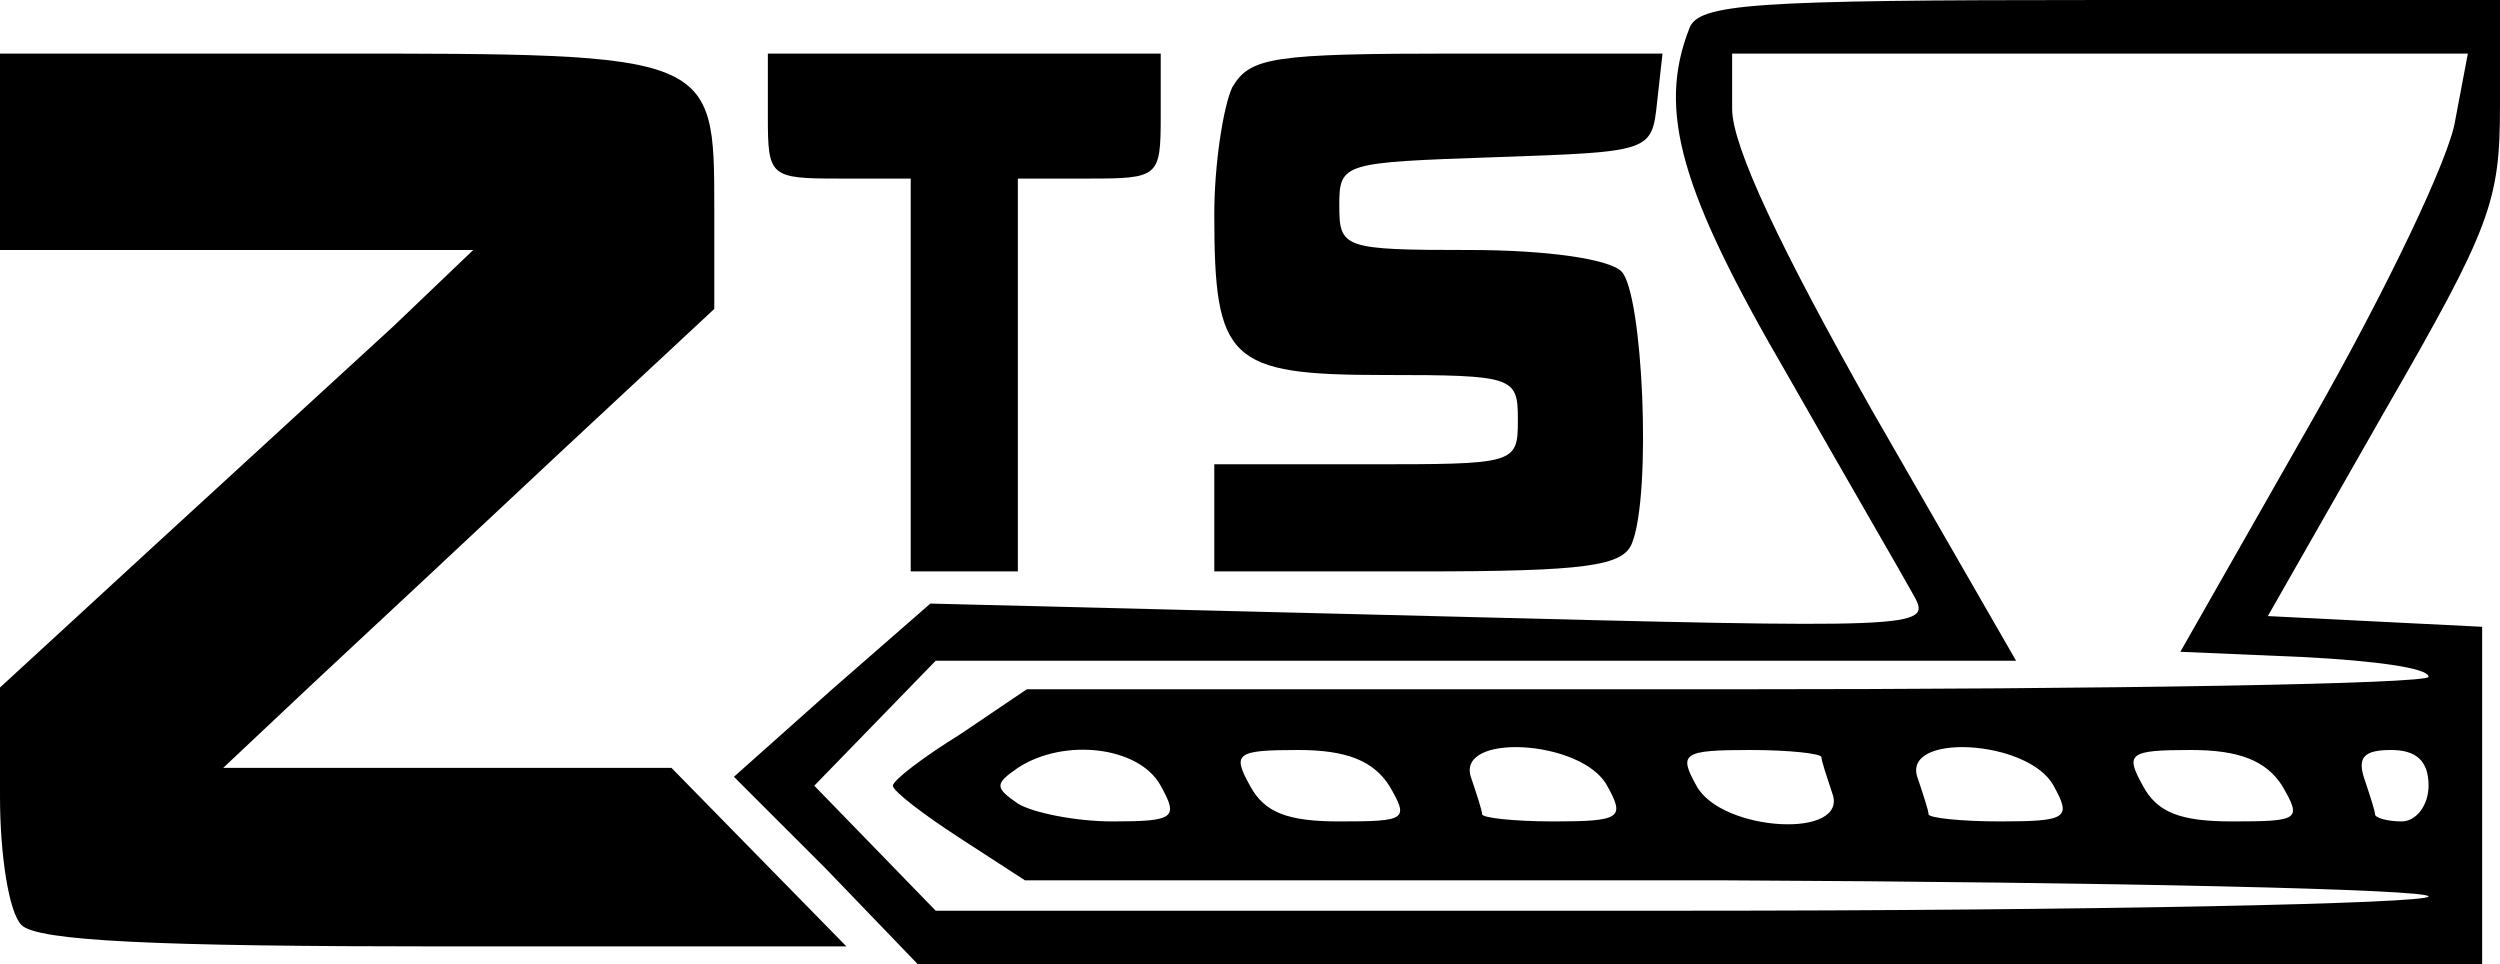
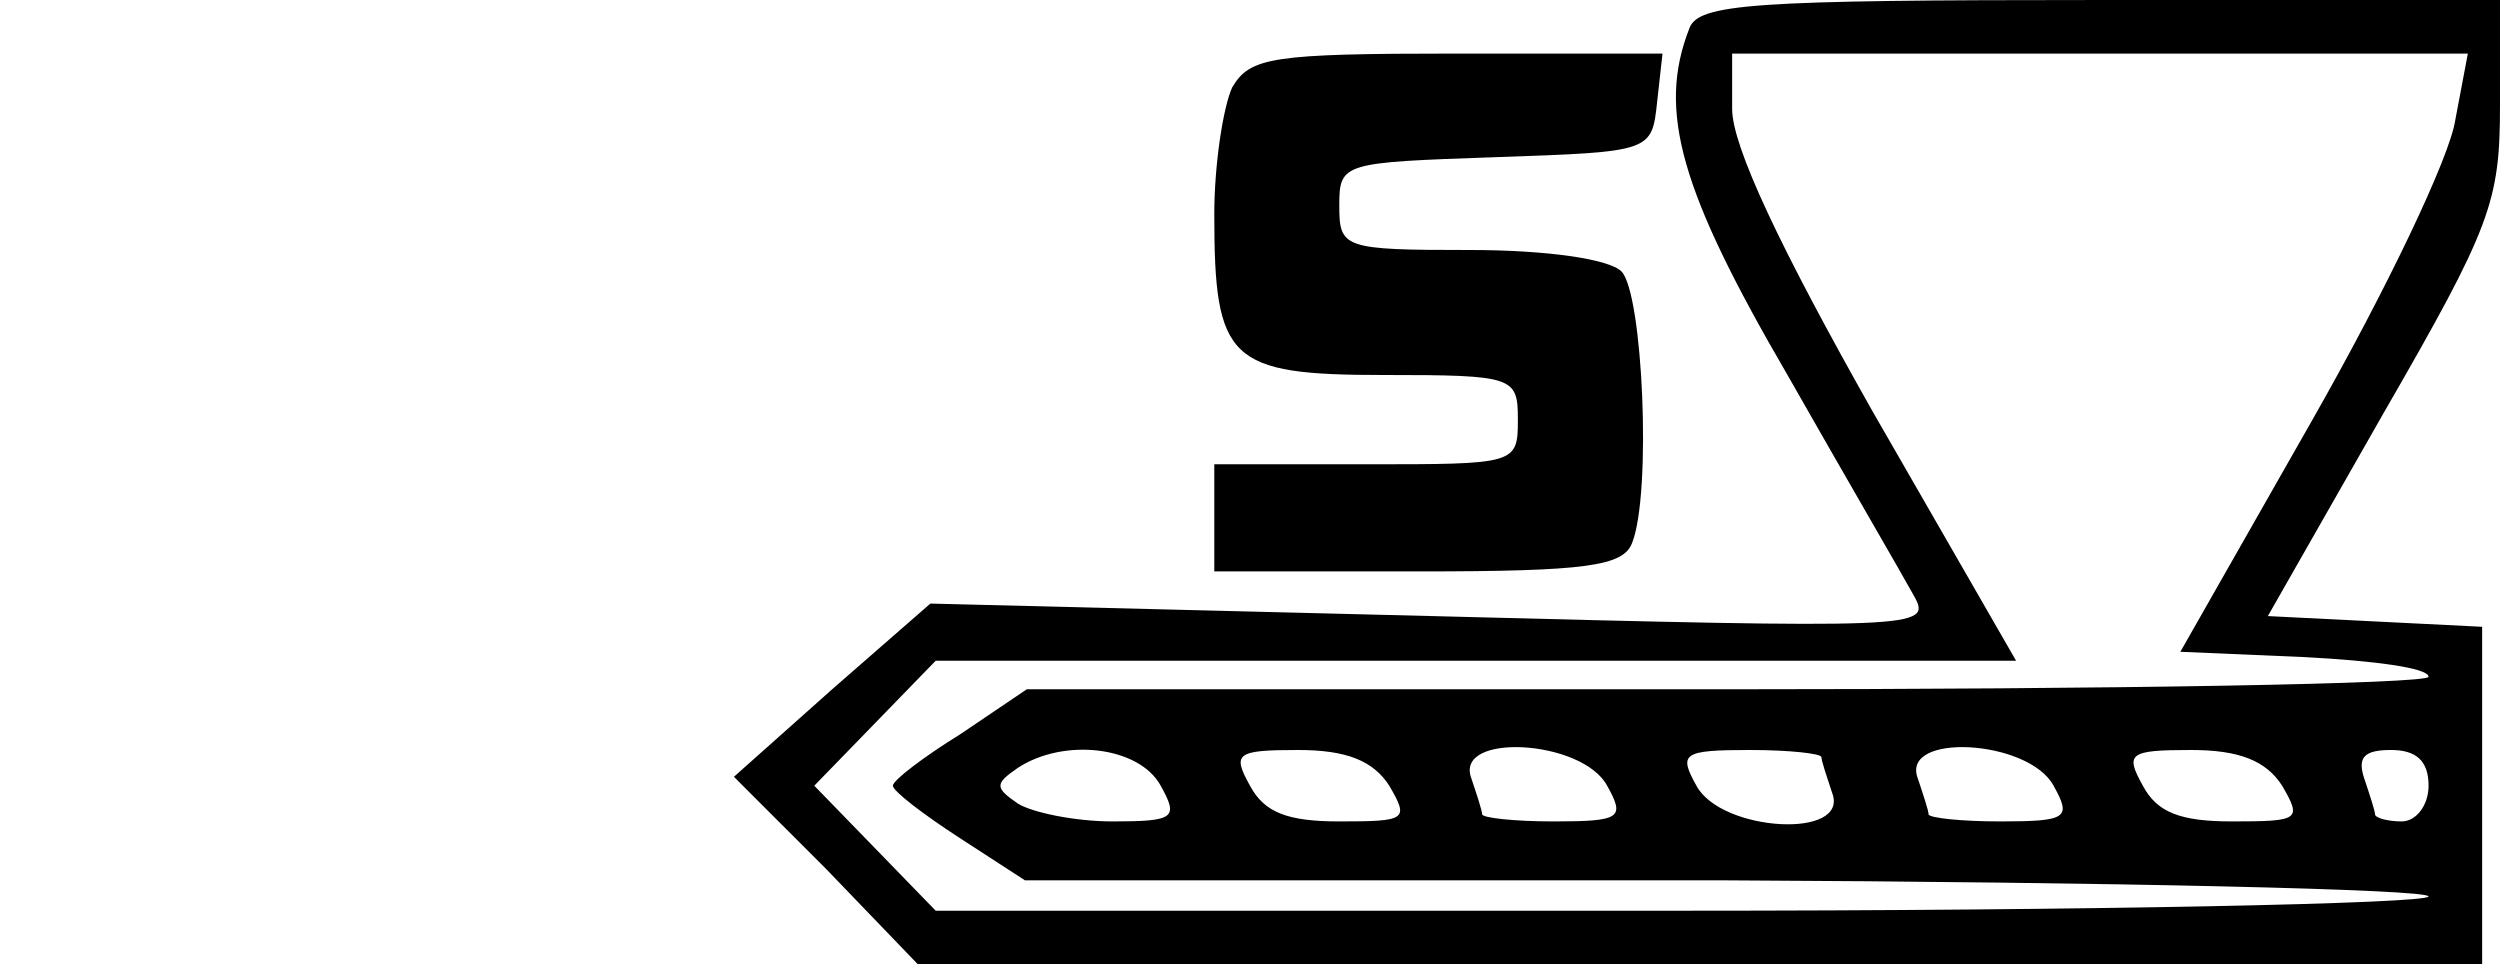
<svg xmlns="http://www.w3.org/2000/svg" version="1.0" width="100%" height="100%" viewBox="0 0 140 54" preserveAspectRatio="xMidYMid meet">
  <g transform="translate(0,54) scale(0.1,-0.1)" fill="#000000" stroke="none">
    <path d="M946 524 c-18 -46 -5 -91 55 -194 33 -58 65 -113 71 -124 10 -18 2 -18 -270 -11 l-281 7 -55 -48 -55 -49 52 -52 51 -53 438 0 438 0 0 95 0 94 -60 3 -60 3 65 114 c60 104 65 118 65 172 l0 59 -224 0 c-195 0 -225 -2 -230 -16z m429 -51 c-3 -21 -39 -96 -80 -168 l-74 -130 70 -3 c38 -2 69 -6 69 -11 0 -4 -177 -7 -392 -7 l-393 0 -37 -25 c-21 -13 -38 -26 -38 -29 0 -3 17 -16 37 -29 l37 -24 393 0 c216 -1 393 -5 393 -9 0 -4 -188 -8 -418 -8 l-418 0 -34 35 -34 35 34 35 34 35 302 0 303 0 -80 139 c-52 92 -79 149 -79 170 l0 31 206 0 206 0 -7 -37z m-725 -373 c10 -18 8 -20 -27 -20 -21 0 -45 5 -53 10 -13 9 -13 11 0 20 26 17 68 12 80 -10z m128 0 c11 -19 10 -20 -28 -20 -29 0 -42 5 -50 20 -10 18 -8 20 27 20 27 0 42 -6 51 -20z m122 0 c10 -18 8 -20 -30 -20 -22 0 -40 2 -40 4 0 2 -3 11 -6 20 -10 26 62 22 76 -4z m120 16 c0 -2 3 -11 6 -20 10 -26 -62 -22 -76 4 -10 18 -8 20 30 20 22 0 40 -2 40 -4z m130 -16 c10 -18 8 -20 -30 -20 -22 0 -40 2 -40 4 0 2 -3 11 -6 20 -10 26 62 22 76 -4z m128 0 c11 -19 10 -20 -28 -20 -29 0 -42 5 -50 20 -10 18 -8 20 27 20 27 0 42 -6 51 -20z m82 0 c0 -11 -7 -20 -15 -20 -8 0 -15 2 -15 4 0 2 -3 11 -6 20 -4 12 0 16 15 16 14 0 21 -6 21 -20z" />
-     <path d="M0 455 l0 -55 133 0 132 0 -45 -43 c-25 -23 -85 -78 -133 -122 l-87 -80 0 -61 c0 -33 5 -65 12 -72 9 -9 75 -12 237 -12 l225 0 -49 50 -49 50 -126 0 -125 0 51 48 c28 26 89 83 137 128 l87 81 0 56 c0 87 0 87 -216 87 l-184 0 0 -55z" />
-     <path d="M430 475 c0 -34 1 -35 40 -35 l40 0 0 -110 0 -110 30 0 30 0 0 110 0 110 40 0 c39 0 40 1 40 35 l0 35 -110 0 -110 0 0 -35z" />
    <path d="M690 491 c-5 -11 -10 -43 -10 -71 0 -82 8 -90 95 -90 73 0 75 -1 75 -25 0 -25 -1 -25 -85 -25 l-85 0 0 -30 0 -30 114 0 c95 0 115 3 120 16 11 28 6 140 -6 152 -7 7 -42 12 -85 12 -71 0 -73 1 -73 25 0 24 2 24 88 27 87 3 87 3 90 31 l3 27 -115 0 c-104 0 -116 -2 -126 -19z" />
  </g>
</svg>